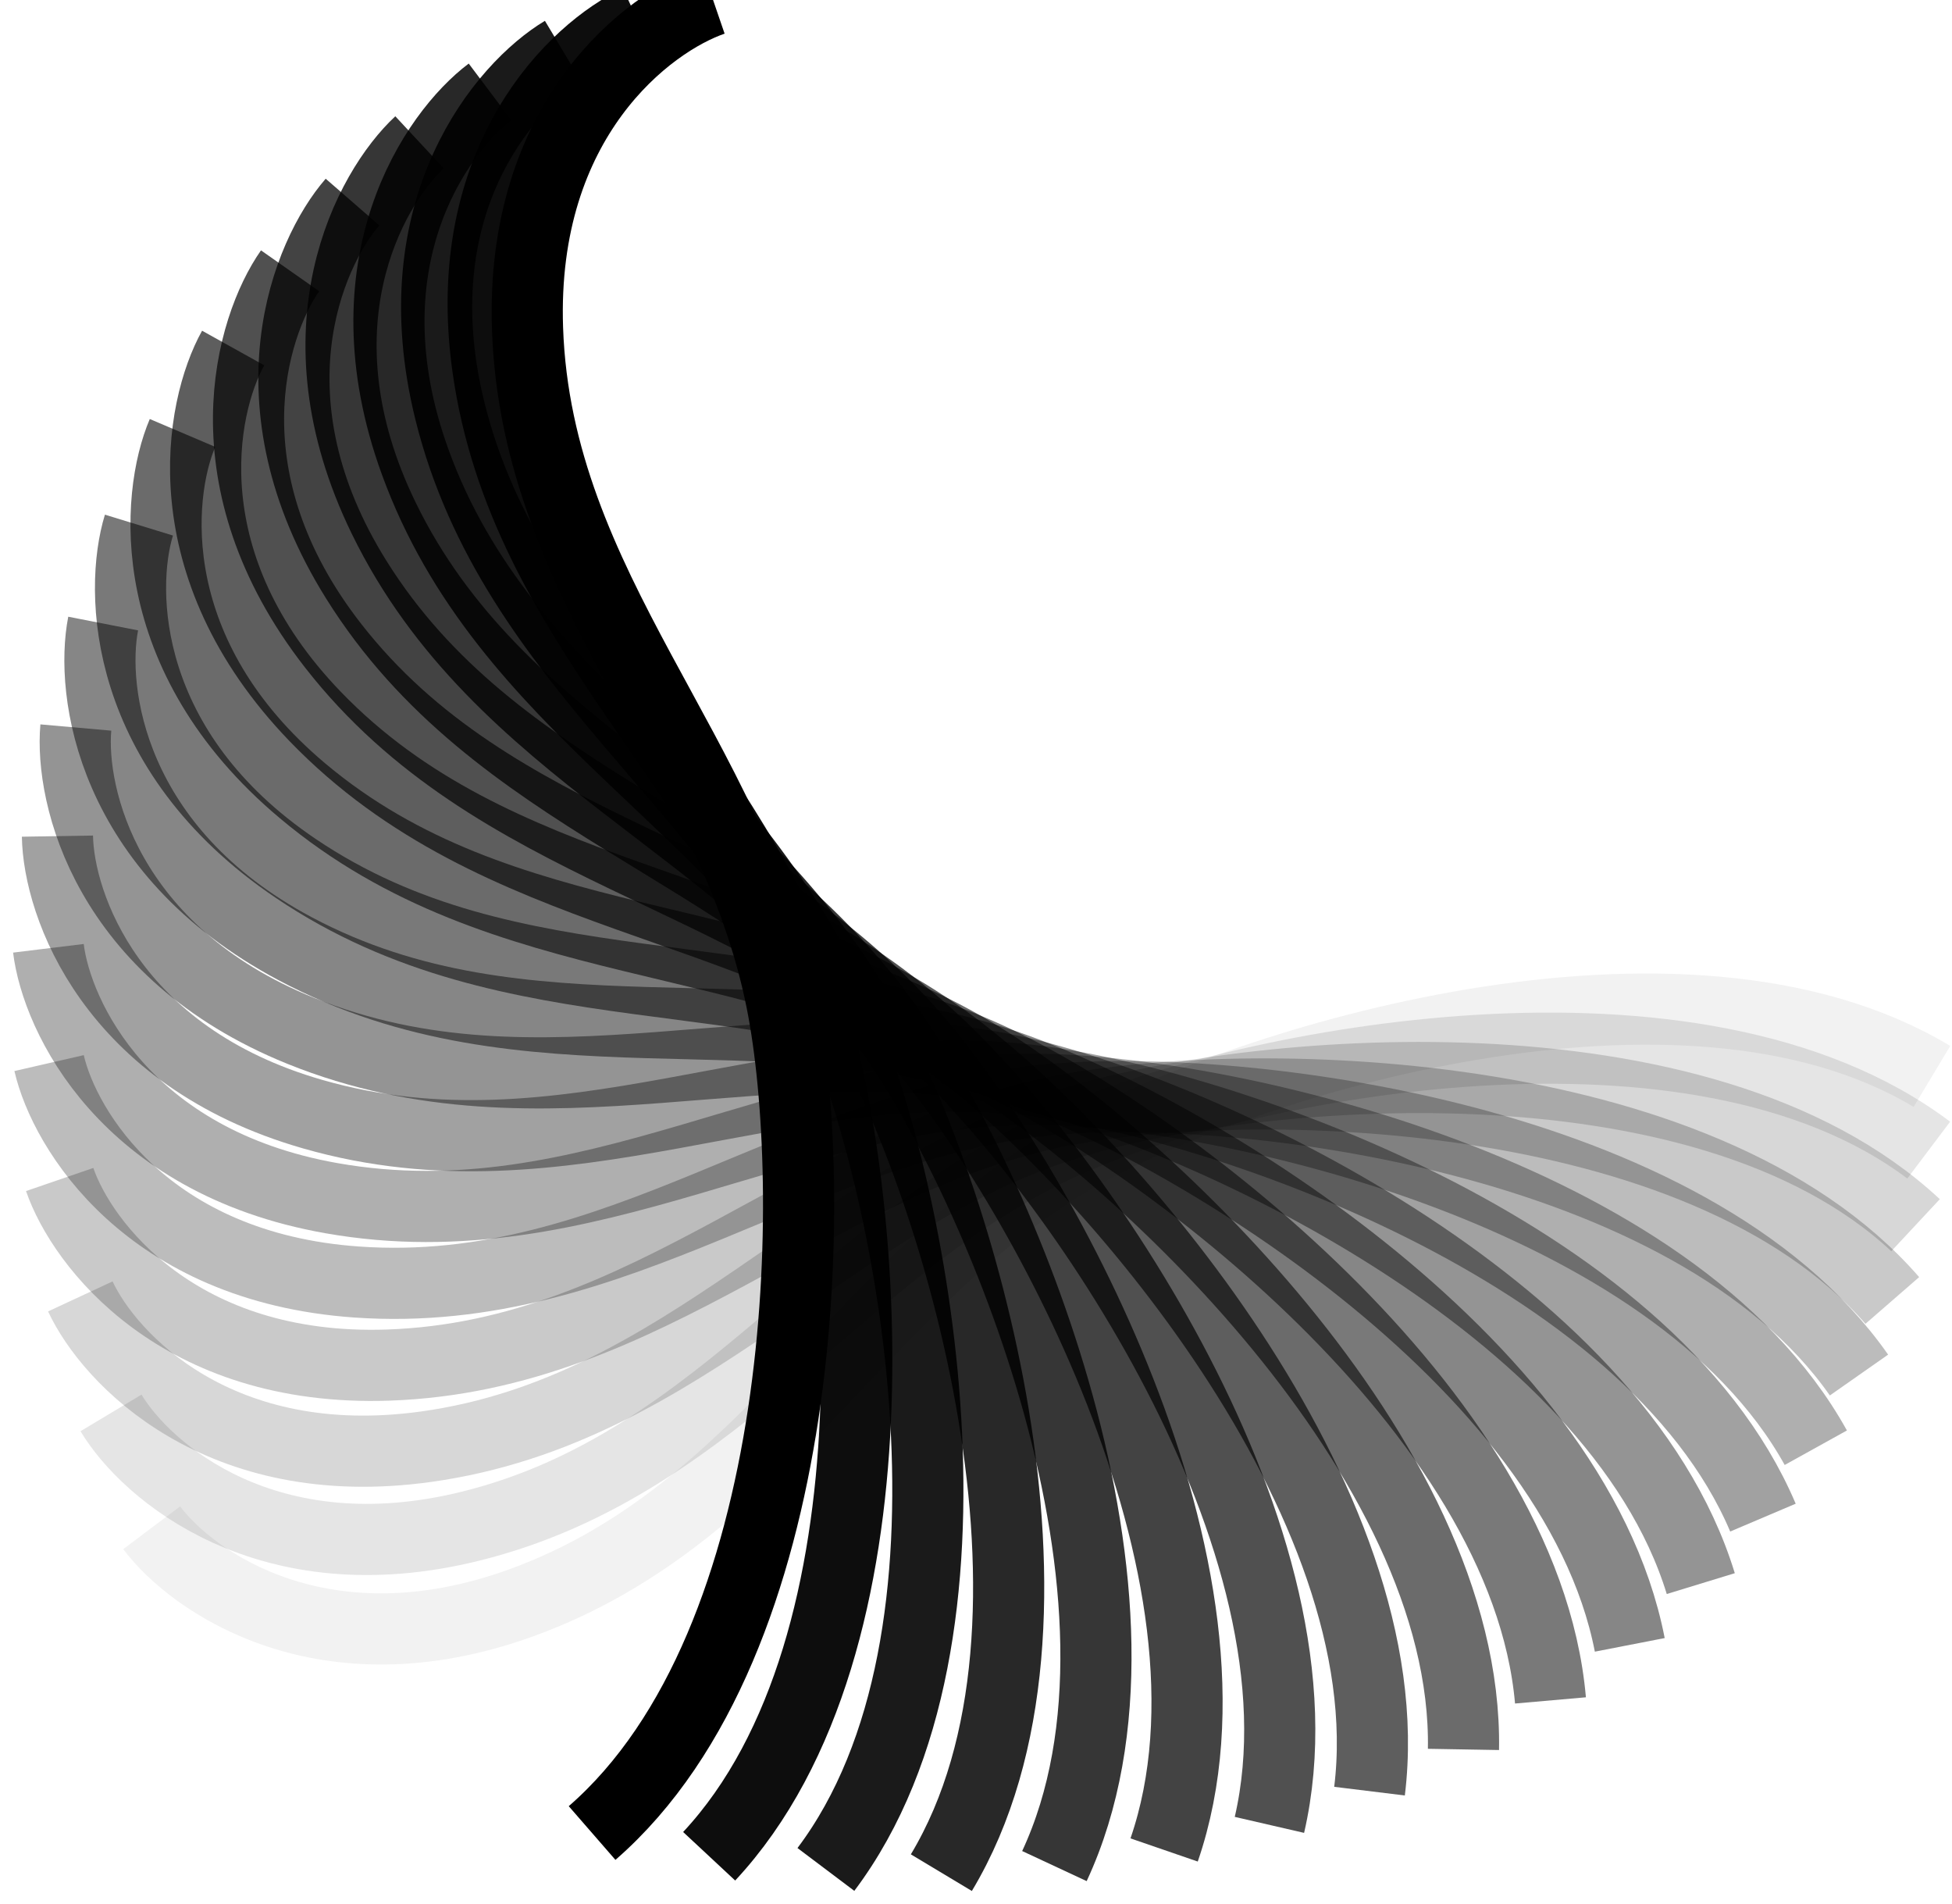
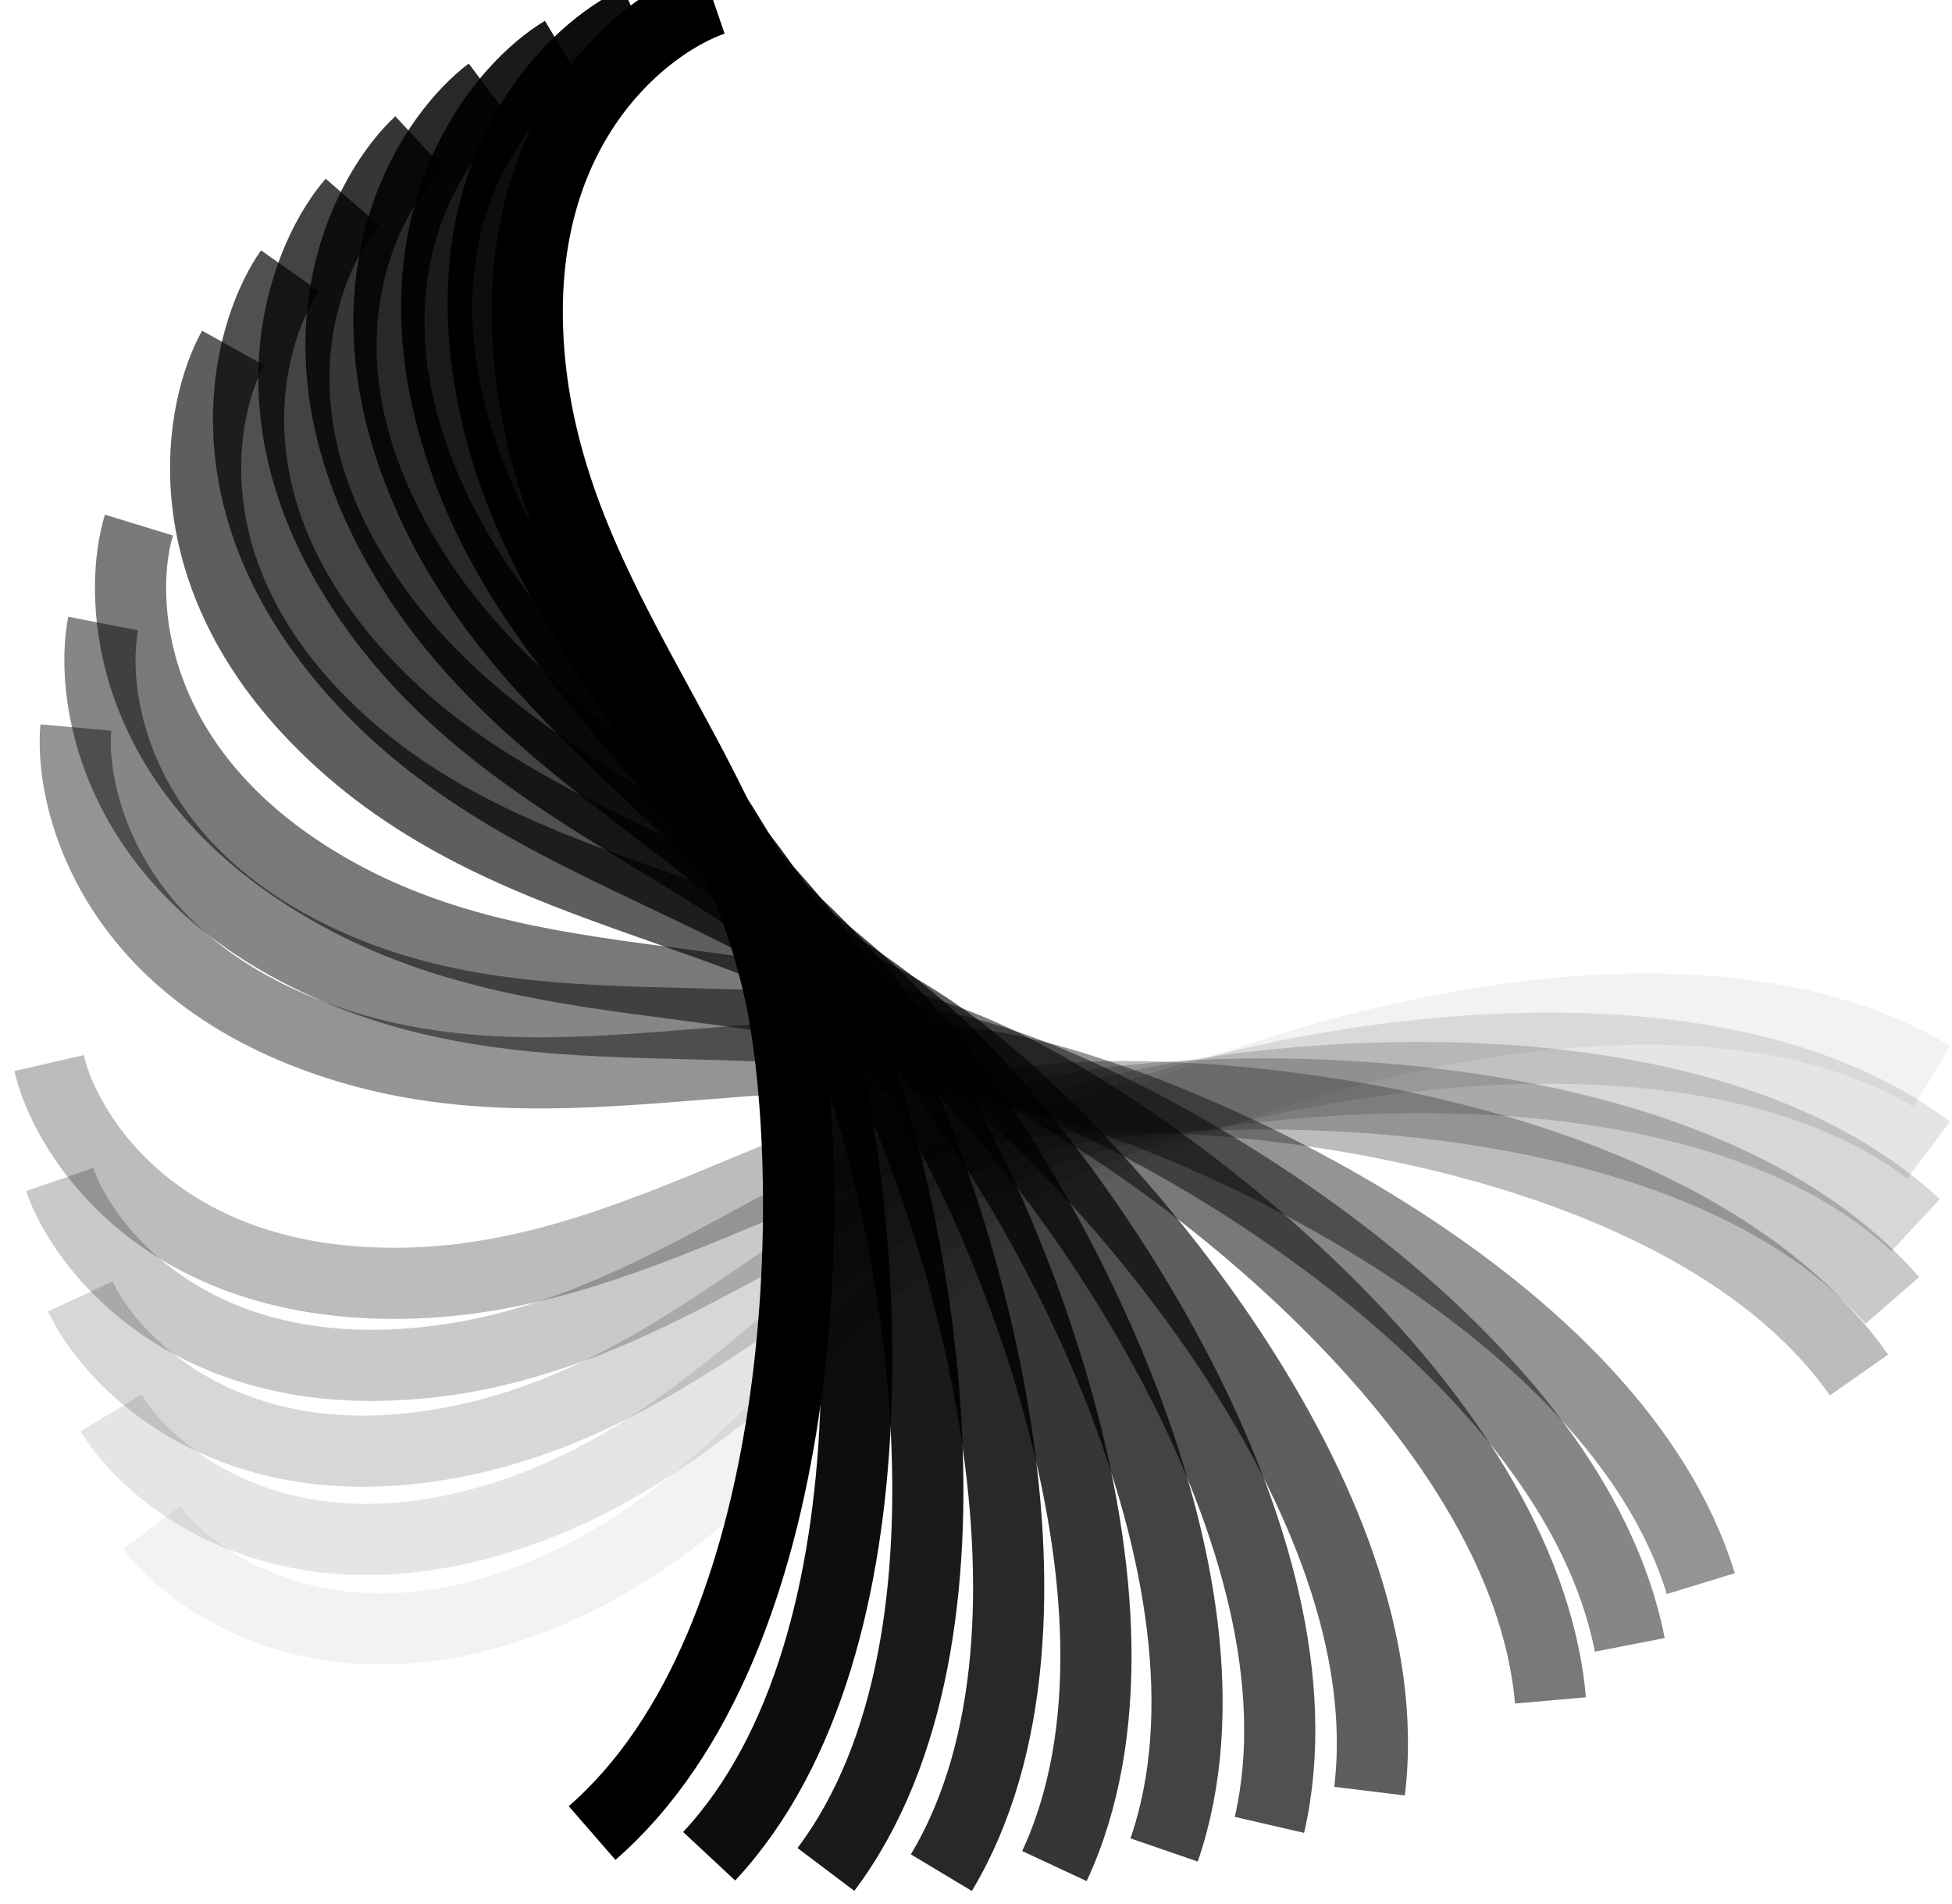
<svg xmlns="http://www.w3.org/2000/svg" version="1.1" width="40" height="39">
  <svg width="40" height="39" fill="none">
    <path opacity=".053" d="M3.108 31.3c.844 1.123 3.541 3.002 7.58 1.535 5.047-1.833 7-6.694 11.504-9.215 3.325-1.86 12.26-4.652 17.397-1.567" stroke="#000" stroke-width="1.458" />
    <path opacity=".105" d="M2.275 28.947c.722 1.204 3.209 3.355 7.378 2.318 5.211-1.296 7.661-5.926 12.405-7.962 3.501-1.502 12.679-3.345 17.465.26" stroke="#000" stroke-width="1.458" />
    <path opacity=".158" d="M1.646 26.56c.593 1.275 2.84 3.673 7.095 3.078 5.319-.744 8.239-5.093 13.17-6.622 3.639-1.128 12.959-2.002 17.342 2.085" stroke="#000" stroke-width="1.458" />
    <path opacity=".211" d="M1.223 24.165c.456 1.328 2.44 3.949 6.735 3.802 5.367-.185 8.725-4.204 13.789-5.21 3.737-.74 13.097-.636 17.03 3.886" stroke="#000" stroke-width="1.458" />
    <path opacity=".263" d="M1.006 21.78c.314 1.369 2.014 4.183 6.3 4.485 5.357.378 9.117-3.269 14.258-3.739 3.794-.347 13.092.736 16.53 5.645" stroke="#000" stroke-width="1.458" />
-     <path opacity=".316" d="M.992 19.428c.17 1.394 1.566 4.37 5.797 5.119 5.288.936 9.409-2.298 14.57-2.228 3.81.051 12.944 2.1 15.85 7.341" stroke="#000" stroke-width="1.458" />
-     <path opacity=".368" d="M1.177 17.13c.023 1.404 1.1 4.51 5.23 5.696 5.161 1.484 9.598-1.301 14.724-.692 3.783.45 12.652 3.442 14.995 8.958" stroke="#000" stroke-width="1.458" />
    <path opacity=".421" d="M1.554 14.905c-.124 1.4.623 4.601 4.605 6.213 4.979 2.015 9.682-.291 14.716.85 3.716.842 12.224 4.746 13.977 10.476" stroke="#000" stroke-width="1.458" />
    <path opacity=".474" d="M2.114 12.775c-.27 1.38.14 4.641 3.931 6.66 4.74 2.524 9.66.723 14.547 2.384 3.607 1.226 11.66 5.997 12.805 11.88" stroke="#000" stroke-width="1.458" />
    <path opacity=".526" d="M2.847 10.758c-.412 1.343-.347 4.63 3.214 7.034 4.45 3.006 9.53 1.728 14.217 3.891 3.46 1.597 10.97 7.184 11.494 13.154" stroke="#000" stroke-width="1.458" />
-     <path opacity=".579" d="M3.74 8.87c-.55 1.293-.83 4.569 2.46 7.332 4.112 3.455 9.298 2.715 13.733 5.356 3.274 1.95 10.16 8.29 10.056 14.283" stroke="#000" stroke-width="1.458" />
    <path opacity=".632" d="M4.778 7.13c-.683 1.227-1.302 4.455 1.68 7.548 3.729 3.865 8.964 3.671 13.098 6.762 3.052 2.28 9.237 9.307 8.508 15.256" stroke="#000" stroke-width="1.458" />
    <path opacity=".684" d="M5.945 5.548c-.807 1.15-1.76 4.296.883 7.683 3.304 4.234 8.53 4.589 12.319 8.094 2.797 2.588 8.213 10.222 6.866 16.062" stroke="#000" stroke-width="1.458" />
    <path opacity=".737" d="M7.224 4.14c-.922 1.06-2.2 4.089.075 7.733 2.843 4.556 8.004 5.455 11.406 9.338 2.51 2.865 7.1 11.024 5.15 16.69" stroke="#000" stroke-width="1.458" />
    <path opacity=".789" d="M8.597 2.916c-1.029.957-2.615 3.836-.734 7.699 2.351 4.828 7.39 6.261 10.367 10.478 2.197 3.113 5.908 11.706 3.377 17.138" stroke="#000" stroke-width="1.458" />
    <path opacity=".842" d="M10.043 1.885c-1.123.844-3.002 3.541-1.535 7.58 1.833 5.047 6.694 6.999 9.215 11.504 1.86 3.325 4.652 12.26 1.567 17.397" stroke="#000" stroke-width="1.458" />
    <path opacity=".895" d="M11.541 1.052c-1.205.722-3.356 3.208-2.319 7.378 1.296 5.211 5.927 7.66 7.962 12.405 1.503 3.501 3.346 12.678-.26 17.465" stroke="#000" stroke-width="1.458" />
    <path opacity=".947" d="M13.071.423c-1.273.592-3.672 2.84-3.077 7.095.745 5.318 5.093 8.239 6.622 13.17 1.128 3.638 2.002 12.958-2.084 17.342" stroke="#000" stroke-width="1.458" />
    <path d="M14.612 0c-1.329.456-3.95 2.44-3.802 6.734.184 5.367 4.204 8.726 5.209 13.79.742 3.737.636 13.097-3.886 17.03" stroke="#000" stroke-width="1.458" />
  </svg>
  <style>@media (prefers-color-scheme: light) { :root { filter: none; } }
@media (prefers-color-scheme: dark) { :root { filter: none; } }
</style>
</svg>